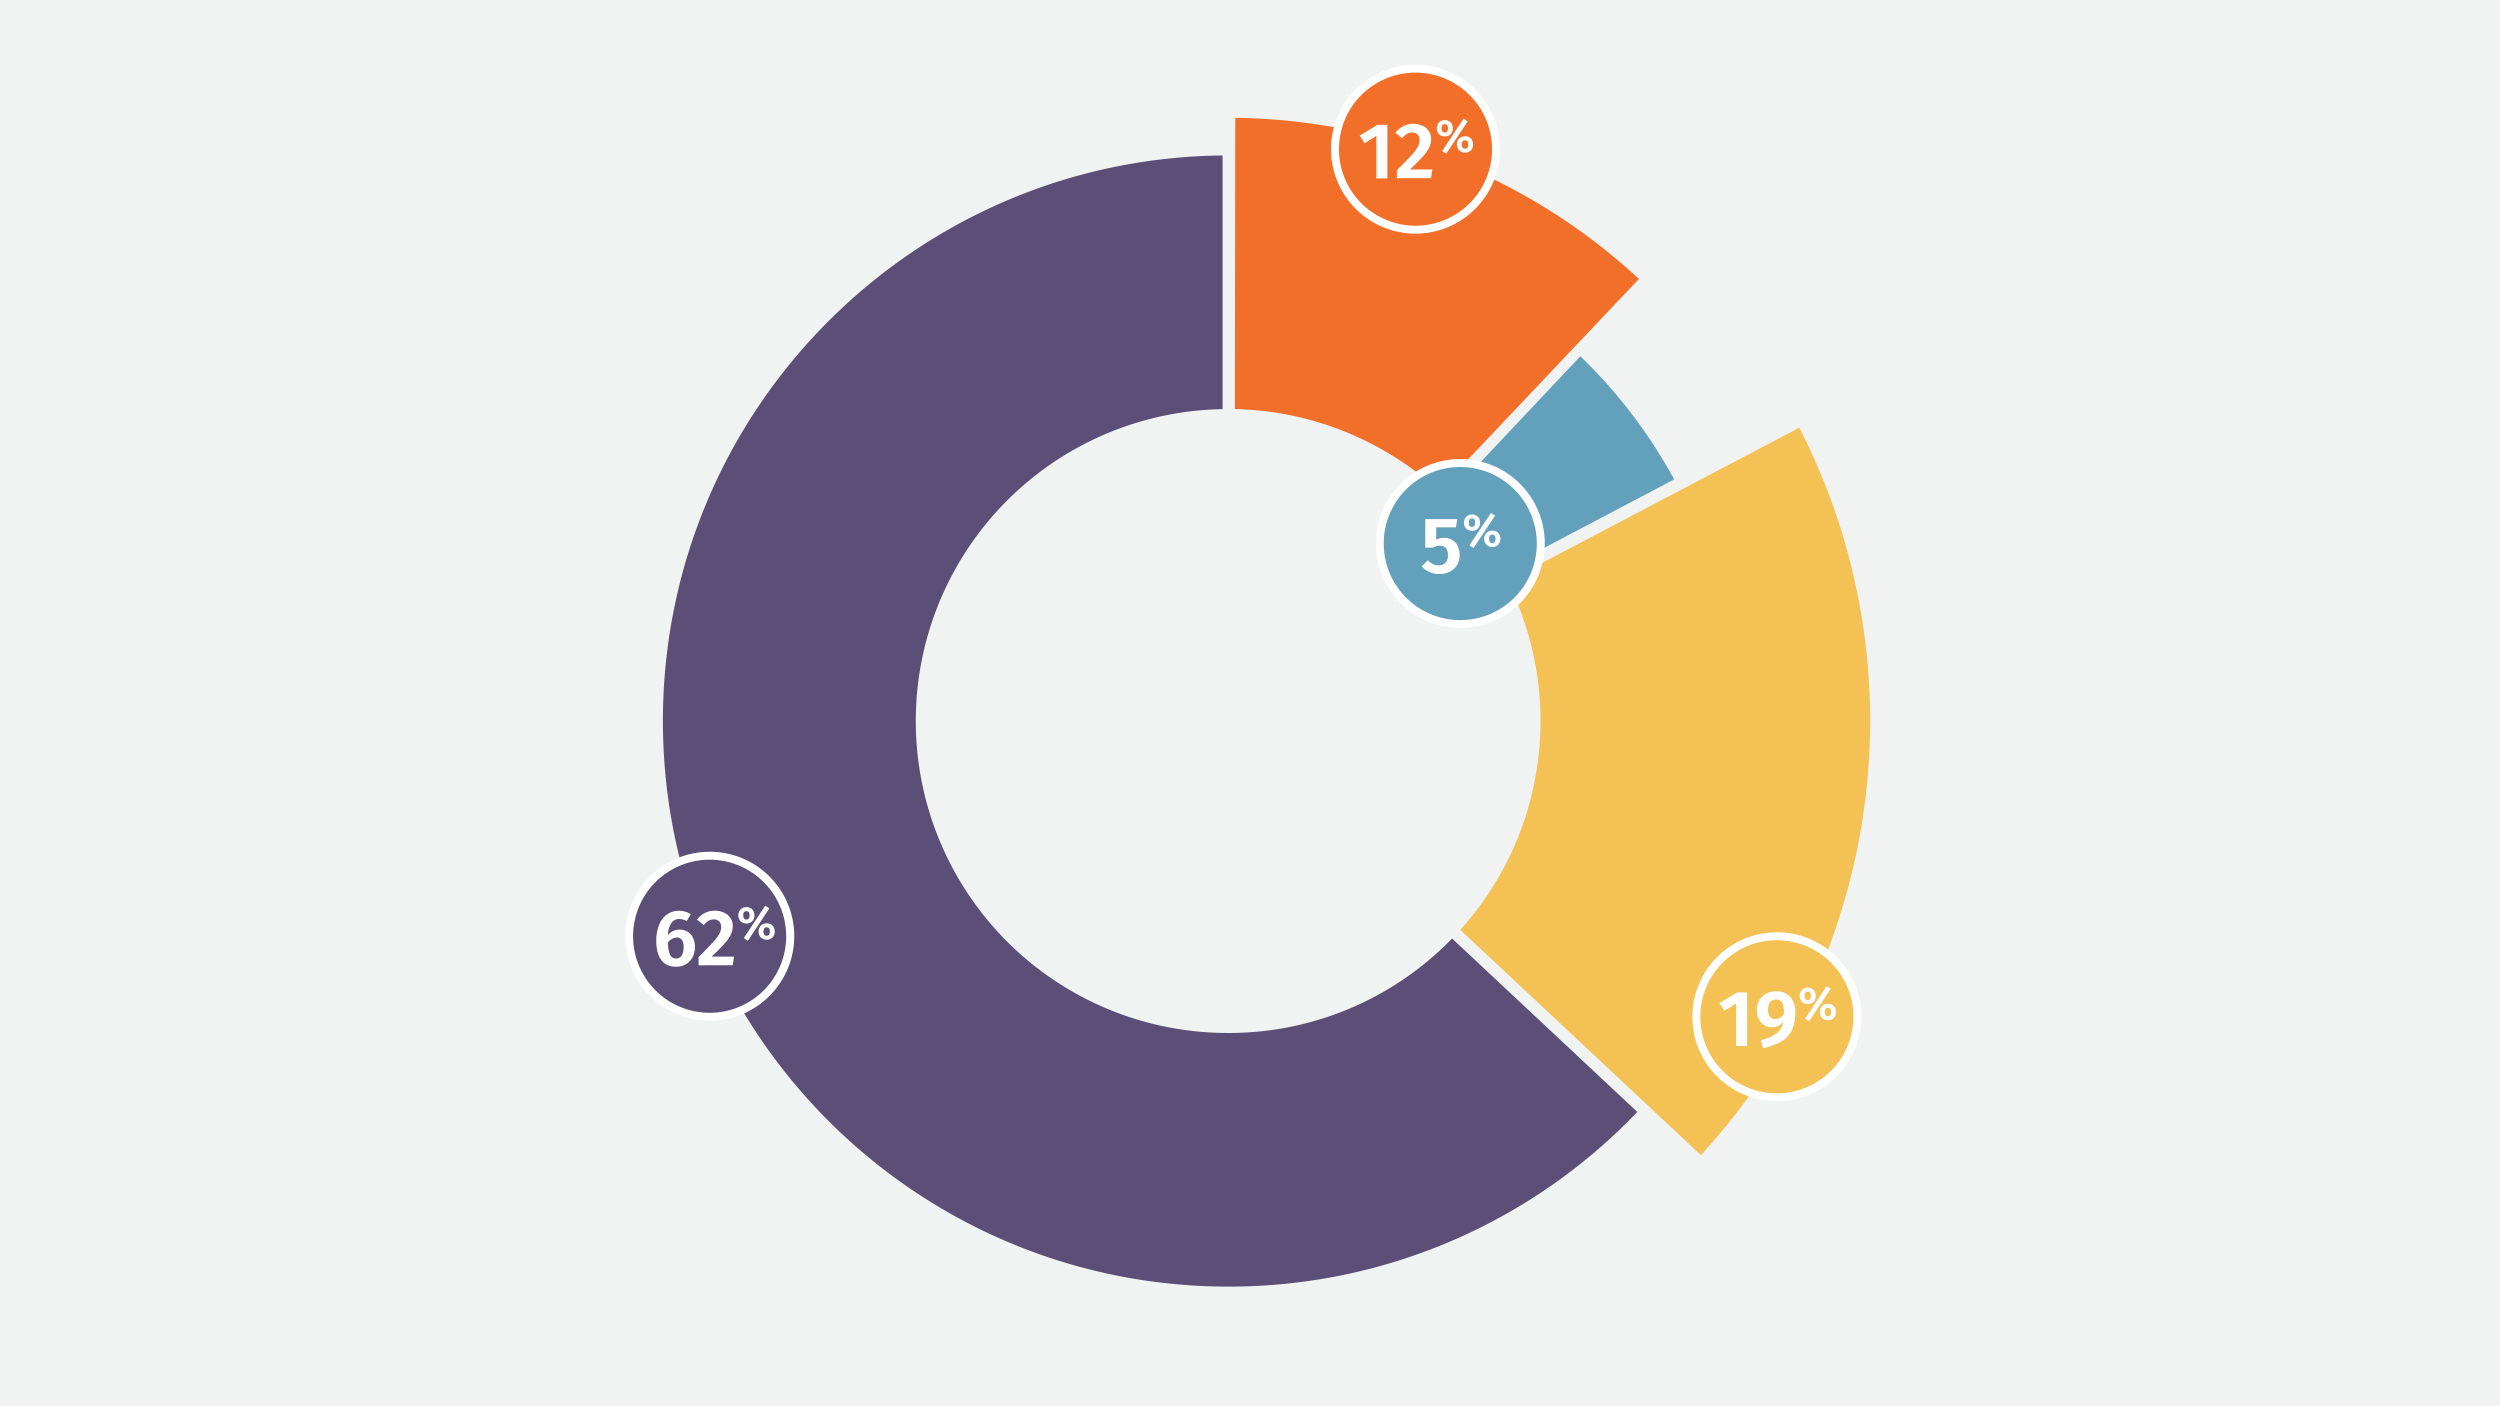
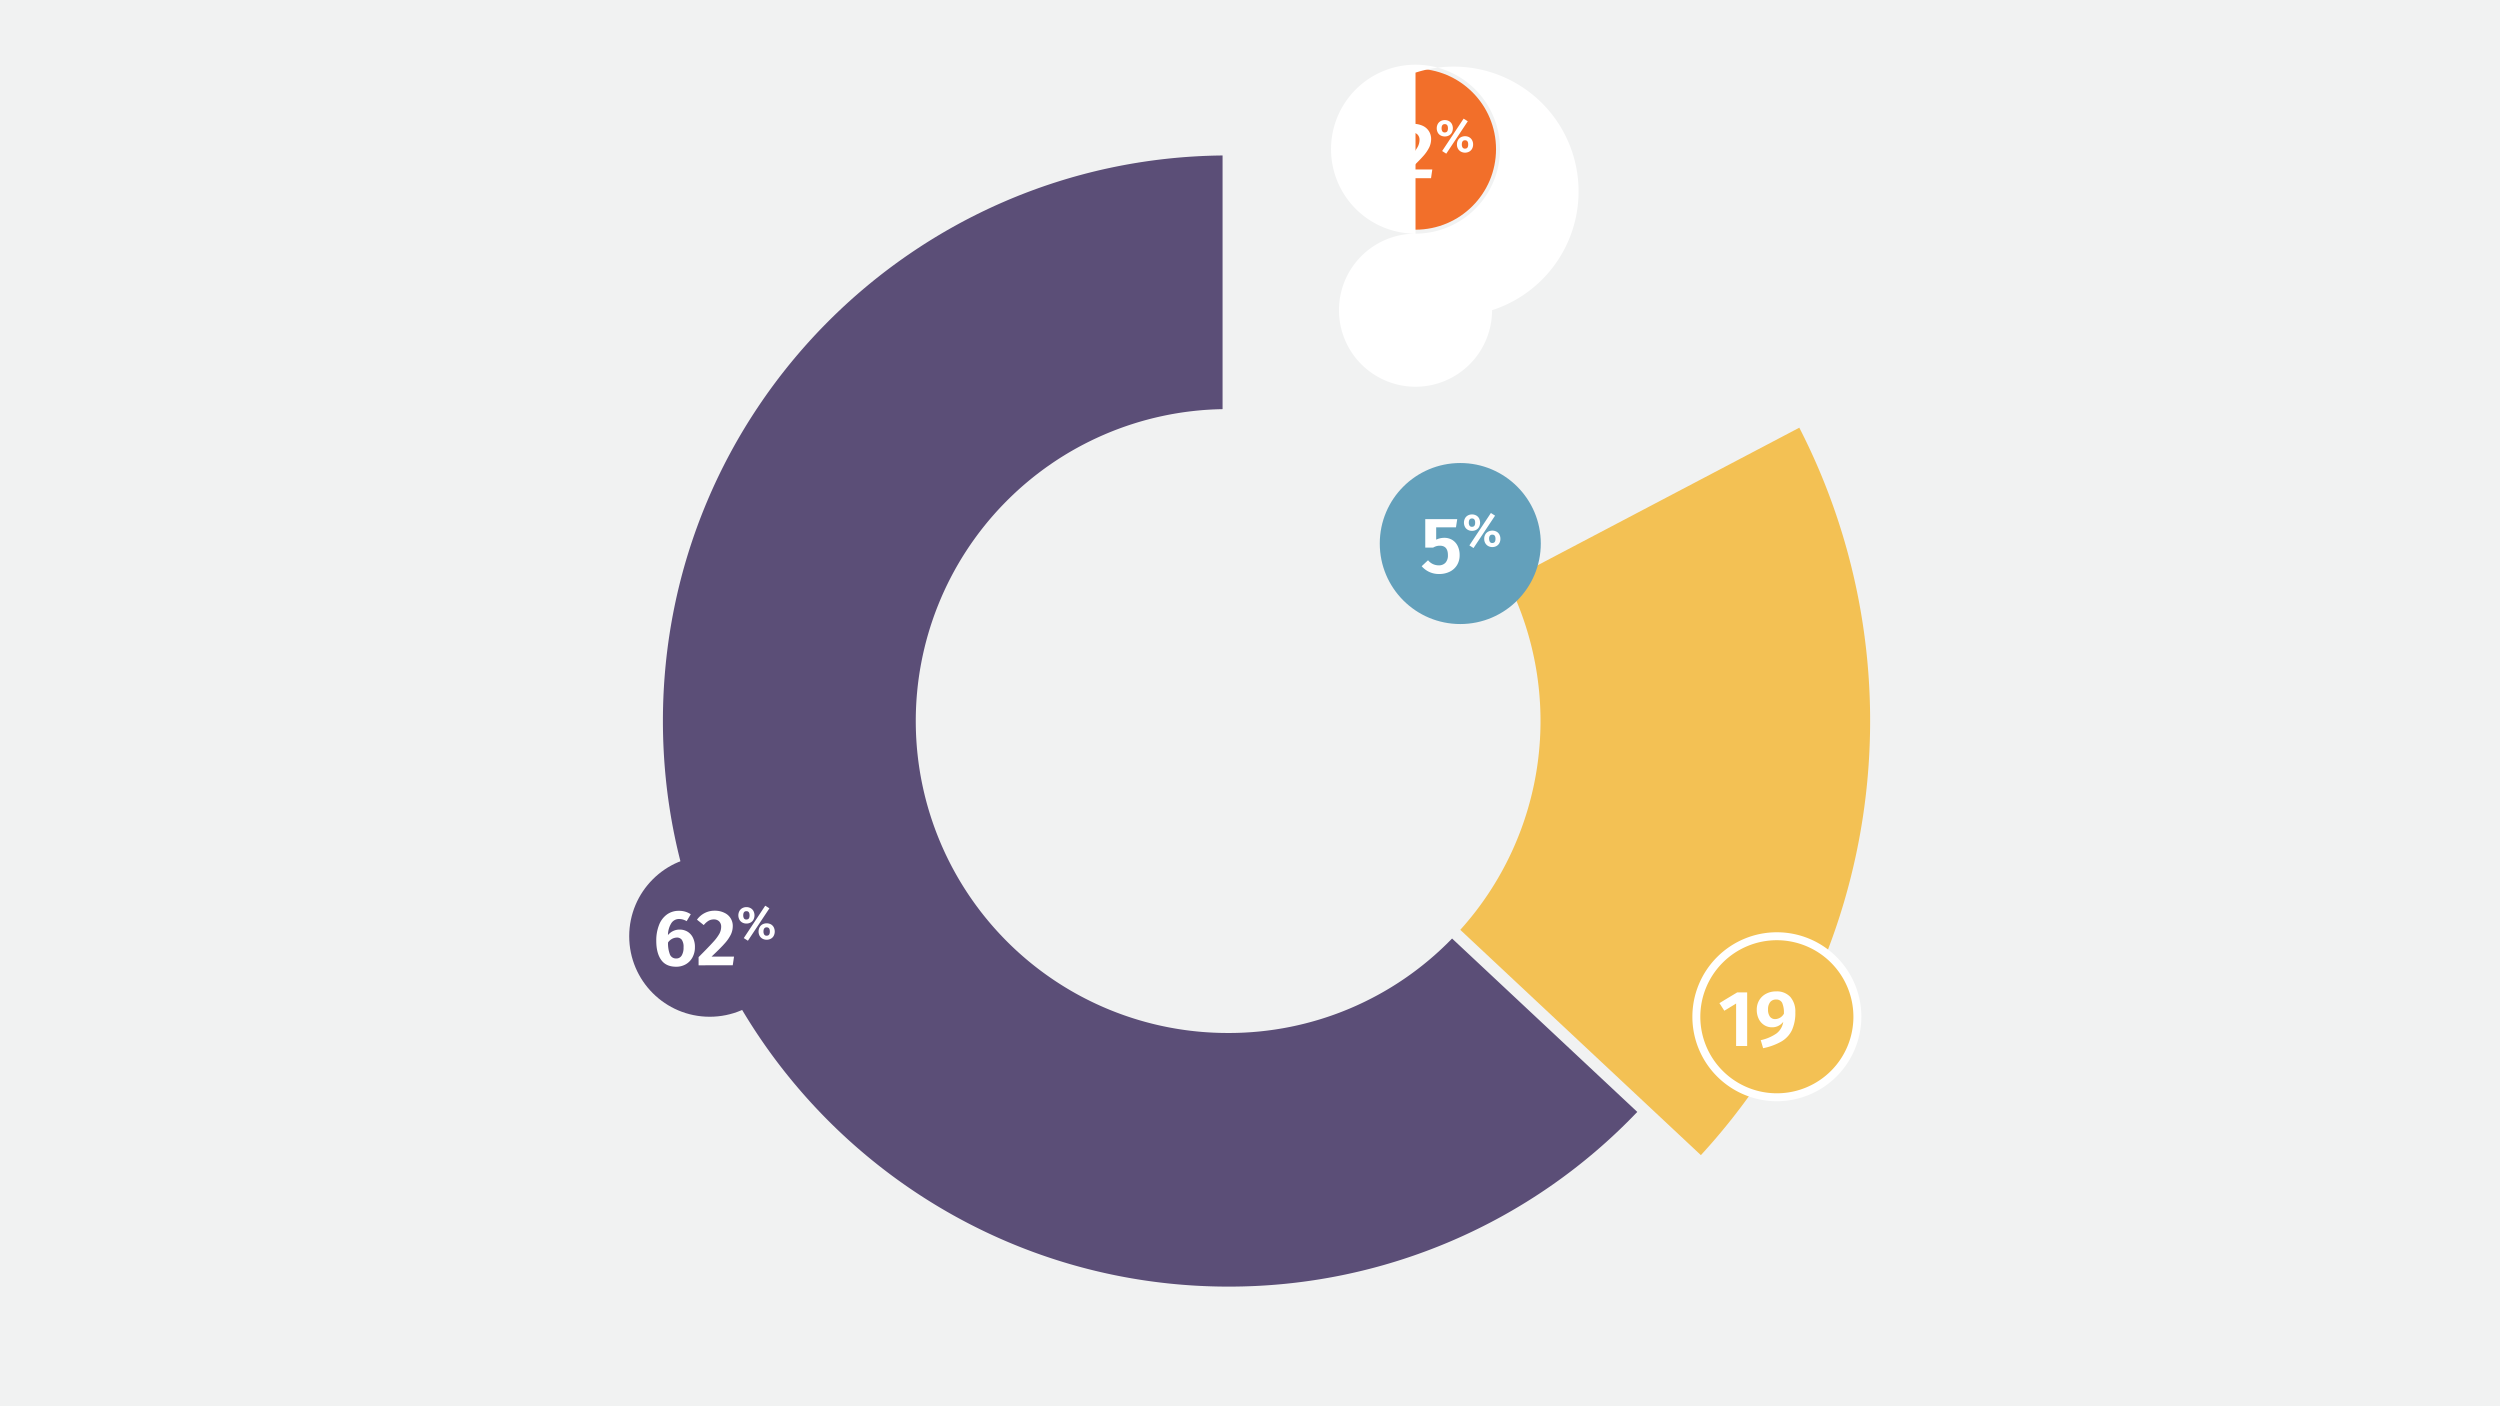
<svg xmlns="http://www.w3.org/2000/svg" id="Layer_1" data-name="Layer 1" viewBox="0 0 1152 648">
  <defs>
    <style>.cls-1{fill:#f1f2f2;}.cls-2{fill:#f3c154;}.cls-3{fill:#f26f2a;}.cls-4{fill:#5b4e77;}.cls-5{fill:#63a0bb;}.cls-6{fill:#fff;}</style>
  </defs>
  <rect class="cls-1" width="1152" height="648" />
  <path class="cls-2" d="M829.12,197.08,694.61,267.79A143.73,143.73,0,0,1,672.9,428.47L783.77,532.29a295.8,295.8,0,0,0,45.35-335.21Z" />
-   <path class="cls-3" d="M662.94,226l92.27-97.47a278.77,278.77,0,0,0-186-74.23l-.18,134.2A144.23,144.23,0,0,1,662.94,226Z" />
  <path class="cls-4" d="M566.1,476a143.74,143.74,0,0,1-2.74-287.46V71.64C420.68,73.11,305.47,189.21,305.47,332.23c0,144,116.69,260.64,260.63,260.64a259.9,259.9,0,0,0,188.36-80.5l-85.34-79.9A143.29,143.29,0,0,1,566.1,476Z" />
-   <path class="cls-5" d="M771.44,220.91a233.26,233.26,0,0,0-43.23-56.74l-61.57,65.36A143.66,143.66,0,0,1,692,262.78Z" />
  <circle class="cls-3" cx="652.27" cy="68.74" r="37.1" />
-   <path class="cls-6" d="M652.27,107.67A38.93,38.93,0,1,1,691.2,68.74,39,39,0,0,1,652.27,107.67Zm0-74.2a35.27,35.27,0,1,0,35.27,35.27A35.31,35.31,0,0,0,652.27,33.47Z" />
+   <path class="cls-6" d="M652.27,107.67A38.93,38.93,0,1,1,691.2,68.74,39,39,0,0,1,652.27,107.67Za35.27,35.27,0,1,0,35.27,35.27A35.31,35.31,0,0,0,652.27,33.47Z" />
  <path class="cls-6" d="M639.31,57.51V82.2h-5.09V62.64L628.8,66l-2.27-3.51,8.2-5Z" />
  <path class="cls-6" d="M655.65,58A6.58,6.58,0,0,1,659.46,64a9.11,9.11,0,0,1-.86,3.89,18.08,18.08,0,0,1-2.93,4.21q-2.07,2.34-6,6H660l-.58,4H643.71V78.43q4.62-4.62,6.67-6.89a20.48,20.48,0,0,0,2.89-3.84,6.8,6.8,0,0,0,.84-3.23A3.36,3.36,0,0,0,653.2,62a3.33,3.33,0,0,0-2.46-.92,4.79,4.79,0,0,0-2.41.61,8.6,8.6,0,0,0-2.24,2L643,61.17A10.46,10.46,0,0,1,655.65,58Z" />
  <path class="cls-6" d="M667.67,55.79A3.35,3.35,0,0,1,669,57.11a4.41,4.41,0,0,1,0,4,3.23,3.23,0,0,1-1.32,1.32,4.17,4.17,0,0,1-3.81,0,3.31,3.31,0,0,1-1.33-1.32,4.33,4.33,0,0,1,0-4,3.44,3.44,0,0,1,1.33-1.32,4.17,4.17,0,0,1,3.81,0Zm-3.39,3.32a2.61,2.61,0,0,0,.33,1.38,1.23,1.23,0,0,0,1.15.54c1,0,1.45-.64,1.45-1.92s-.49-1.92-1.45-1.92S664.28,57.83,664.28,59.11Zm10.15-4.44,1.92,1.22-9.91,14.93-1.9-1.22ZM677,63.24a3.31,3.31,0,0,1,1.32,1.33,4.06,4.06,0,0,1,.49,2,4,4,0,0,1-.49,2A3.4,3.4,0,0,1,677,69.88a4.08,4.08,0,0,1-3.8,0,3.52,3.52,0,0,1-1.35-1.33,3.88,3.88,0,0,1-.49-2,4,4,0,0,1,.49-2,3.39,3.39,0,0,1,1.35-1.33,4.26,4.26,0,0,1,3.81,0Zm-3.39,3.33a2.6,2.6,0,0,0,.33,1.37,1.24,1.24,0,0,0,1.15.55c1,0,1.45-.64,1.45-1.92s-.48-1.93-1.45-1.93S673.61,65.28,673.61,66.57Z" />
  <circle class="cls-5" cx="672.9" cy="250.46" r="37.1" />
-   <path class="cls-6" d="M672.9,289.39a38.93,38.93,0,1,1,38.93-38.93A39,39,0,0,1,672.9,289.39Zm0-74.19a35.27,35.27,0,1,0,35.26,35.26A35.31,35.31,0,0,0,672.9,215.2Z" />
  <path class="cls-6" d="M670.91,243h-9.12v5.68a8.59,8.59,0,0,1,3.74-.85,7,7,0,0,1,3.64.95,6.63,6.63,0,0,1,2.51,2.77,9.37,9.37,0,0,1,.92,4.27,8.62,8.62,0,0,1-1.17,4.52,8.06,8.06,0,0,1-3.32,3.06,10.75,10.75,0,0,1-5,1.1,10.32,10.32,0,0,1-8-3.59l2.93-2.75a6.29,6.29,0,0,0,4.91,2.35,4.07,4.07,0,0,0,3.13-1.21,4.94,4.94,0,0,0,1.12-3.48q0-4.37-3.74-4.36a5.81,5.81,0,0,0-1.52.2,7.18,7.18,0,0,0-1.56.68h-3.62V239.23h14.73Z" />
  <path class="cls-6" d="M680.21,237.51a3.28,3.28,0,0,1,1.33,1.33,4.39,4.39,0,0,1,0,4,3.19,3.19,0,0,1-1.33,1.32,3.88,3.88,0,0,1-1.91.46,3.83,3.83,0,0,1-1.89-.46,3.25,3.25,0,0,1-1.33-1.32,4.31,4.31,0,0,1,0-4,3.34,3.34,0,0,1,1.33-1.33,3.94,3.94,0,0,1,1.89-.46A4,4,0,0,1,680.21,237.51Zm-3.38,3.32a2.61,2.61,0,0,0,.33,1.38,1.23,1.23,0,0,0,1.14.54c1,0,1.45-.64,1.45-1.92s-.48-1.92-1.45-1.92S676.83,239.55,676.83,240.83ZM687,236.39l1.93,1.22L679,252.54l-1.91-1.22Zm2.58,8.58a3.23,3.23,0,0,1,1.32,1.32,4.05,4.05,0,0,1,.48,2,4,4,0,0,1-.48,2,3.4,3.4,0,0,1-1.33,1.33,3.93,3.93,0,0,1-1.9.47,3.88,3.88,0,0,1-1.9-.47,3.52,3.52,0,0,1-1.35-1.33,3.88,3.88,0,0,1-.49-2,4,4,0,0,1,.49-2,3.3,3.3,0,0,1,1.35-1.32,4.17,4.17,0,0,1,3.81,0Zm-3.39,3.32a2.66,2.66,0,0,0,.33,1.38,1.24,1.24,0,0,0,1.15.54c1,0,1.45-.64,1.45-1.92s-.49-1.93-1.45-1.93S686.16,247,686.16,248.29Z" />
  <circle class="cls-2" cx="818.78" cy="468.52" r="37.1" />
  <path class="cls-6" d="M818.78,507.45a38.93,38.93,0,1,1,38.93-38.93A39,39,0,0,1,818.78,507.45Zm0-74.2a35.27,35.27,0,1,0,35.27,35.27A35.31,35.31,0,0,0,818.78,433.25Z" />
  <path class="cls-6" d="M805.09,457.29V482H800V462.42l-5.43,3.33-2.27-3.52,8.21-4.94Z" />
  <path class="cls-6" d="M825,459.41a10.21,10.21,0,0,1,2.29,7,19.12,19.12,0,0,1-1.56,8.27,12.2,12.2,0,0,1-4.78,5.2,28.23,28.23,0,0,1-8.5,3.13l-1.1-3.7a20,20,0,0,0,7.31-3.13,8.23,8.23,0,0,0,3.06-5.33,6.31,6.31,0,0,1-5.2,2.53,6.56,6.56,0,0,1-3.54-1,6.91,6.91,0,0,1-2.53-2.83,9.31,9.31,0,0,1-.93-4.28,8.28,8.28,0,0,1,1.17-4.43,7.89,7.89,0,0,1,3.19-2.95,9.57,9.57,0,0,1,4.5-1.05A8.38,8.38,0,0,1,825,459.41Zm-3,7.84a11.25,11.25,0,0,0-.78-5.14,2.92,2.92,0,0,0-2.81-1.52,3.32,3.32,0,0,0-2.69,1.15,5.07,5.07,0,0,0-1,3.35,5.31,5.31,0,0,0,.9,3.43,2.94,2.94,0,0,0,2.4,1.08A4.69,4.69,0,0,0,821.94,467.25Z" />
-   <path class="cls-6" d="M834.91,455.57a3.29,3.29,0,0,1,1.32,1.32,4.41,4.41,0,0,1,0,4,3.35,3.35,0,0,1-1.32,1.32,3.88,3.88,0,0,1-1.91.46,3.83,3.83,0,0,1-1.89-.46,3.4,3.4,0,0,1-1.34-1.32,4.33,4.33,0,0,1,0-4,3.34,3.34,0,0,1,1.34-1.32,3.83,3.83,0,0,1,1.89-.46A3.88,3.88,0,0,1,834.91,455.57Zm-3.39,3.32a2.66,2.66,0,0,0,.33,1.38,1.23,1.23,0,0,0,1.15.54c1,0,1.45-.64,1.45-1.92S834,457,833,457,831.52,457.61,831.52,458.89Zm10.15-4.44,1.92,1.21-9.91,14.93-1.9-1.21Zm2.57,8.57a3.34,3.34,0,0,1,1.33,1.33,4.37,4.37,0,0,1,0,4,3.34,3.34,0,0,1-1.34,1.32,4.08,4.08,0,0,1-3.8,0,3.43,3.43,0,0,1-1.35-1.32,4.29,4.29,0,0,1,0-4,3.39,3.39,0,0,1,1.35-1.33,4.17,4.17,0,0,1,3.81,0Zm-3.38,3.32a2.61,2.61,0,0,0,.33,1.38,1.23,1.23,0,0,0,1.14.55c1,0,1.45-.65,1.45-1.93s-.48-1.92-1.45-1.92S840.86,465.06,840.86,466.34Z" />
  <circle class="cls-4" cx="327.04" cy="431.42" r="37.1" />
-   <path class="cls-6" d="M327,470.35A38.93,38.93,0,1,1,366,431.42,39,39,0,0,1,327,470.35Zm0-74.2a35.27,35.27,0,1,0,35.27,35.27A35.31,35.31,0,0,0,327,396.15Z" />
  <path class="cls-6" d="M316.8,429.31a6.61,6.61,0,0,1,2.5,2.77,9.51,9.51,0,0,1,.92,4.38,9.74,9.74,0,0,1-1.08,4.61,8.06,8.06,0,0,1-3.06,3.23,8.75,8.75,0,0,1-4.54,1.17q-4.65,0-6.89-3.17t-2.24-8.78a19.38,19.38,0,0,1,1.27-7.27,10.65,10.65,0,0,1,3.61-4.83,9.13,9.13,0,0,1,5.53-1.71,9.49,9.49,0,0,1,5.49,1.58l-1.9,3.19a6.76,6.76,0,0,0-3.48-1,4.16,4.16,0,0,0-3.59,1.94,10.41,10.41,0,0,0-1.54,5.46,6.87,6.87,0,0,1,5.39-2.53A7,7,0,0,1,316.8,429.31Zm-2.68,11a7,7,0,0,0,.86-3.77,5.8,5.8,0,0,0-.79-3.46,2.75,2.75,0,0,0-2.36-1.05,5.14,5.14,0,0,0-4,2.27,14.13,14.13,0,0,0,.93,5.66,3,3,0,0,0,2.84,1.71A2.81,2.81,0,0,0,314.12,440.3Z" />
  <path class="cls-6" d="M333.85,420.65a6.56,6.56,0,0,1,3.81,6.06,9.21,9.21,0,0,1-.86,3.88,18.11,18.11,0,0,1-2.93,4.22q-2.07,2.34-6,6h10.37l-.59,4H321.91v-3.77c3.07-3.08,5.3-5.37,6.66-6.89a20.62,20.62,0,0,0,2.9-3.85,6.76,6.76,0,0,0,.84-3.22,3.36,3.36,0,0,0-.91-2.49,3.33,3.33,0,0,0-2.46-.92,4.76,4.76,0,0,0-2.42.61,8.7,8.7,0,0,0-2.23,2l-3.12-2.49a9.88,9.88,0,0,1,8.25-4.14A9.71,9.71,0,0,1,333.85,420.65Z" />
  <path class="cls-6" d="M345.86,418.47a3.25,3.25,0,0,1,1.33,1.32,4.41,4.41,0,0,1,0,4,3.25,3.25,0,0,1-1.33,1.32,3.88,3.88,0,0,1-1.91.46,3.83,3.83,0,0,1-1.89-.46,3.31,3.31,0,0,1-1.33-1.32,4.25,4.25,0,0,1,0-4,3.31,3.31,0,0,1,1.33-1.32A3.83,3.83,0,0,1,344,418,3.88,3.88,0,0,1,345.86,418.47Zm-3.38,3.32a2.66,2.66,0,0,0,.33,1.38,1.23,1.23,0,0,0,1.14.54c1,0,1.45-.64,1.45-1.92s-.48-1.92-1.45-1.92S342.48,420.51,342.48,421.79Zm10.14-4.44,1.93,1.21-9.91,14.93-1.91-1.21Zm2.58,8.57a3.31,3.31,0,0,1,1.32,1.33,4.37,4.37,0,0,1,0,4,3.31,3.31,0,0,1-1.33,1.32,4.1,4.1,0,0,1-3.81,0,3.4,3.4,0,0,1-1.34-1.32,4.29,4.29,0,0,1,0-4,3.36,3.36,0,0,1,1.34-1.33,4.2,4.2,0,0,1,3.82,0Zm-3.39,3.32a2.61,2.61,0,0,0,.33,1.38,1.21,1.21,0,0,0,1.14.55c1,0,1.46-.64,1.46-1.93s-.49-1.92-1.46-1.92S351.81,428,351.81,429.24Z" />
</svg>